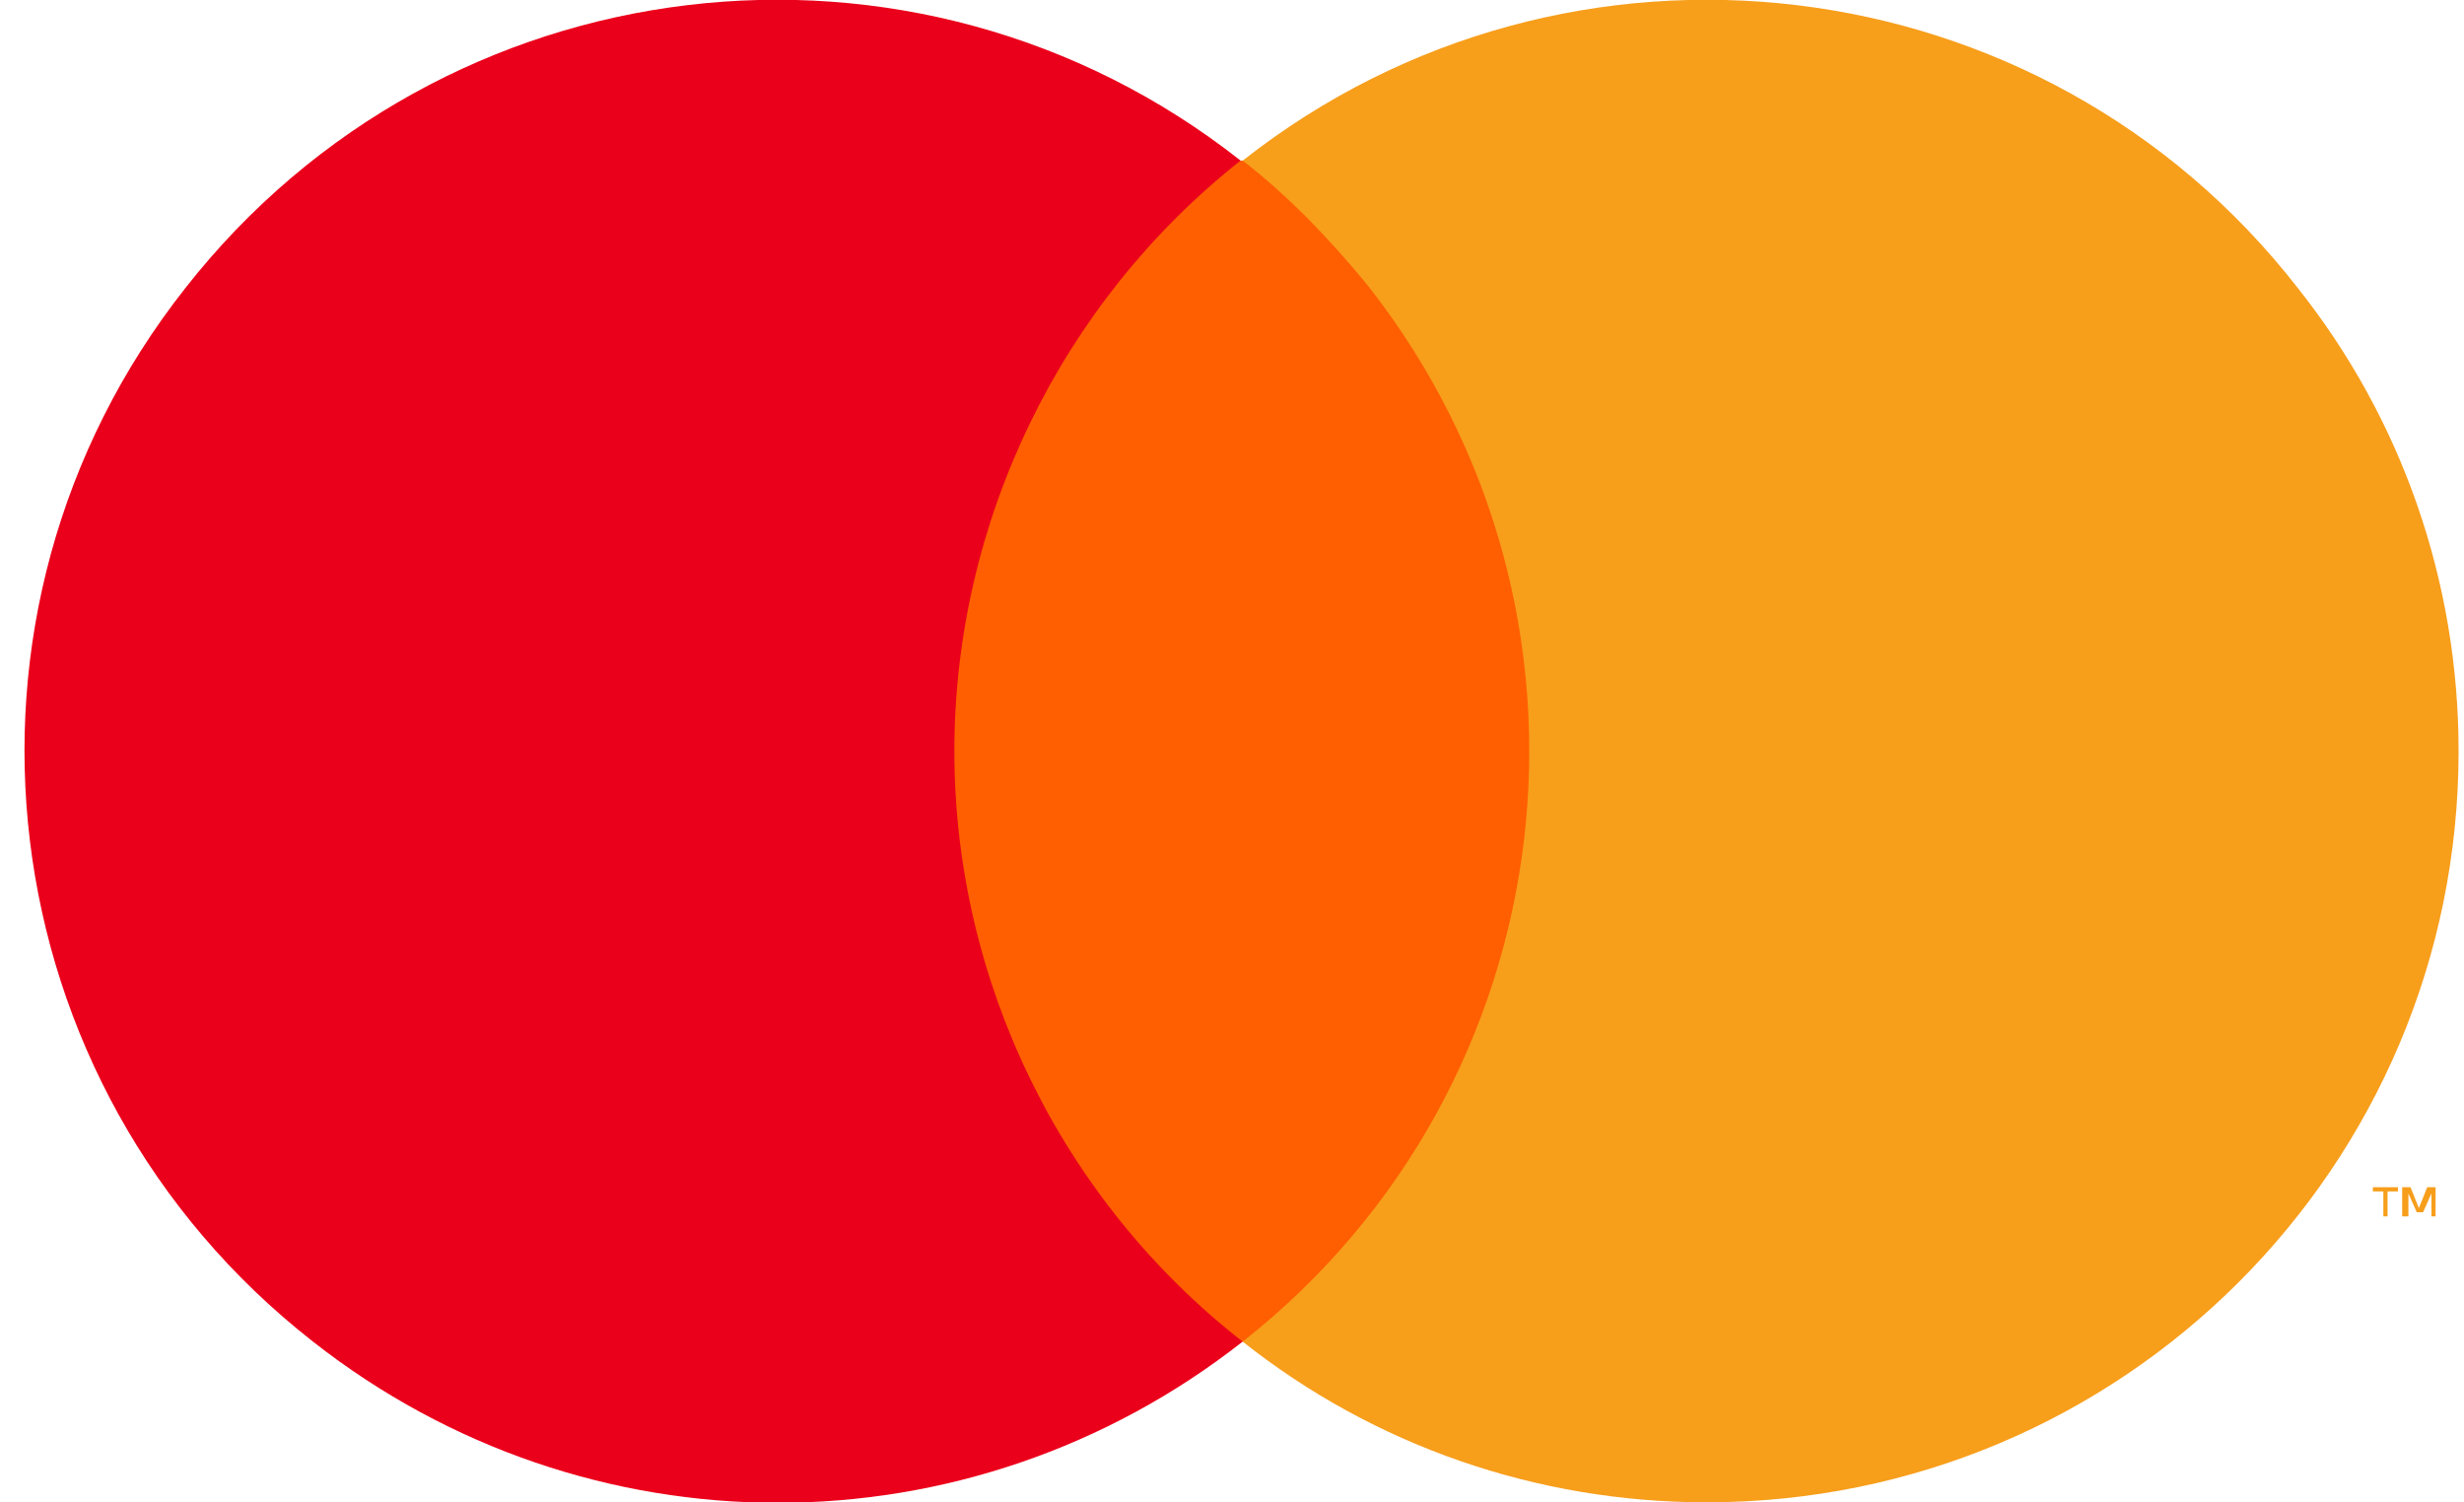
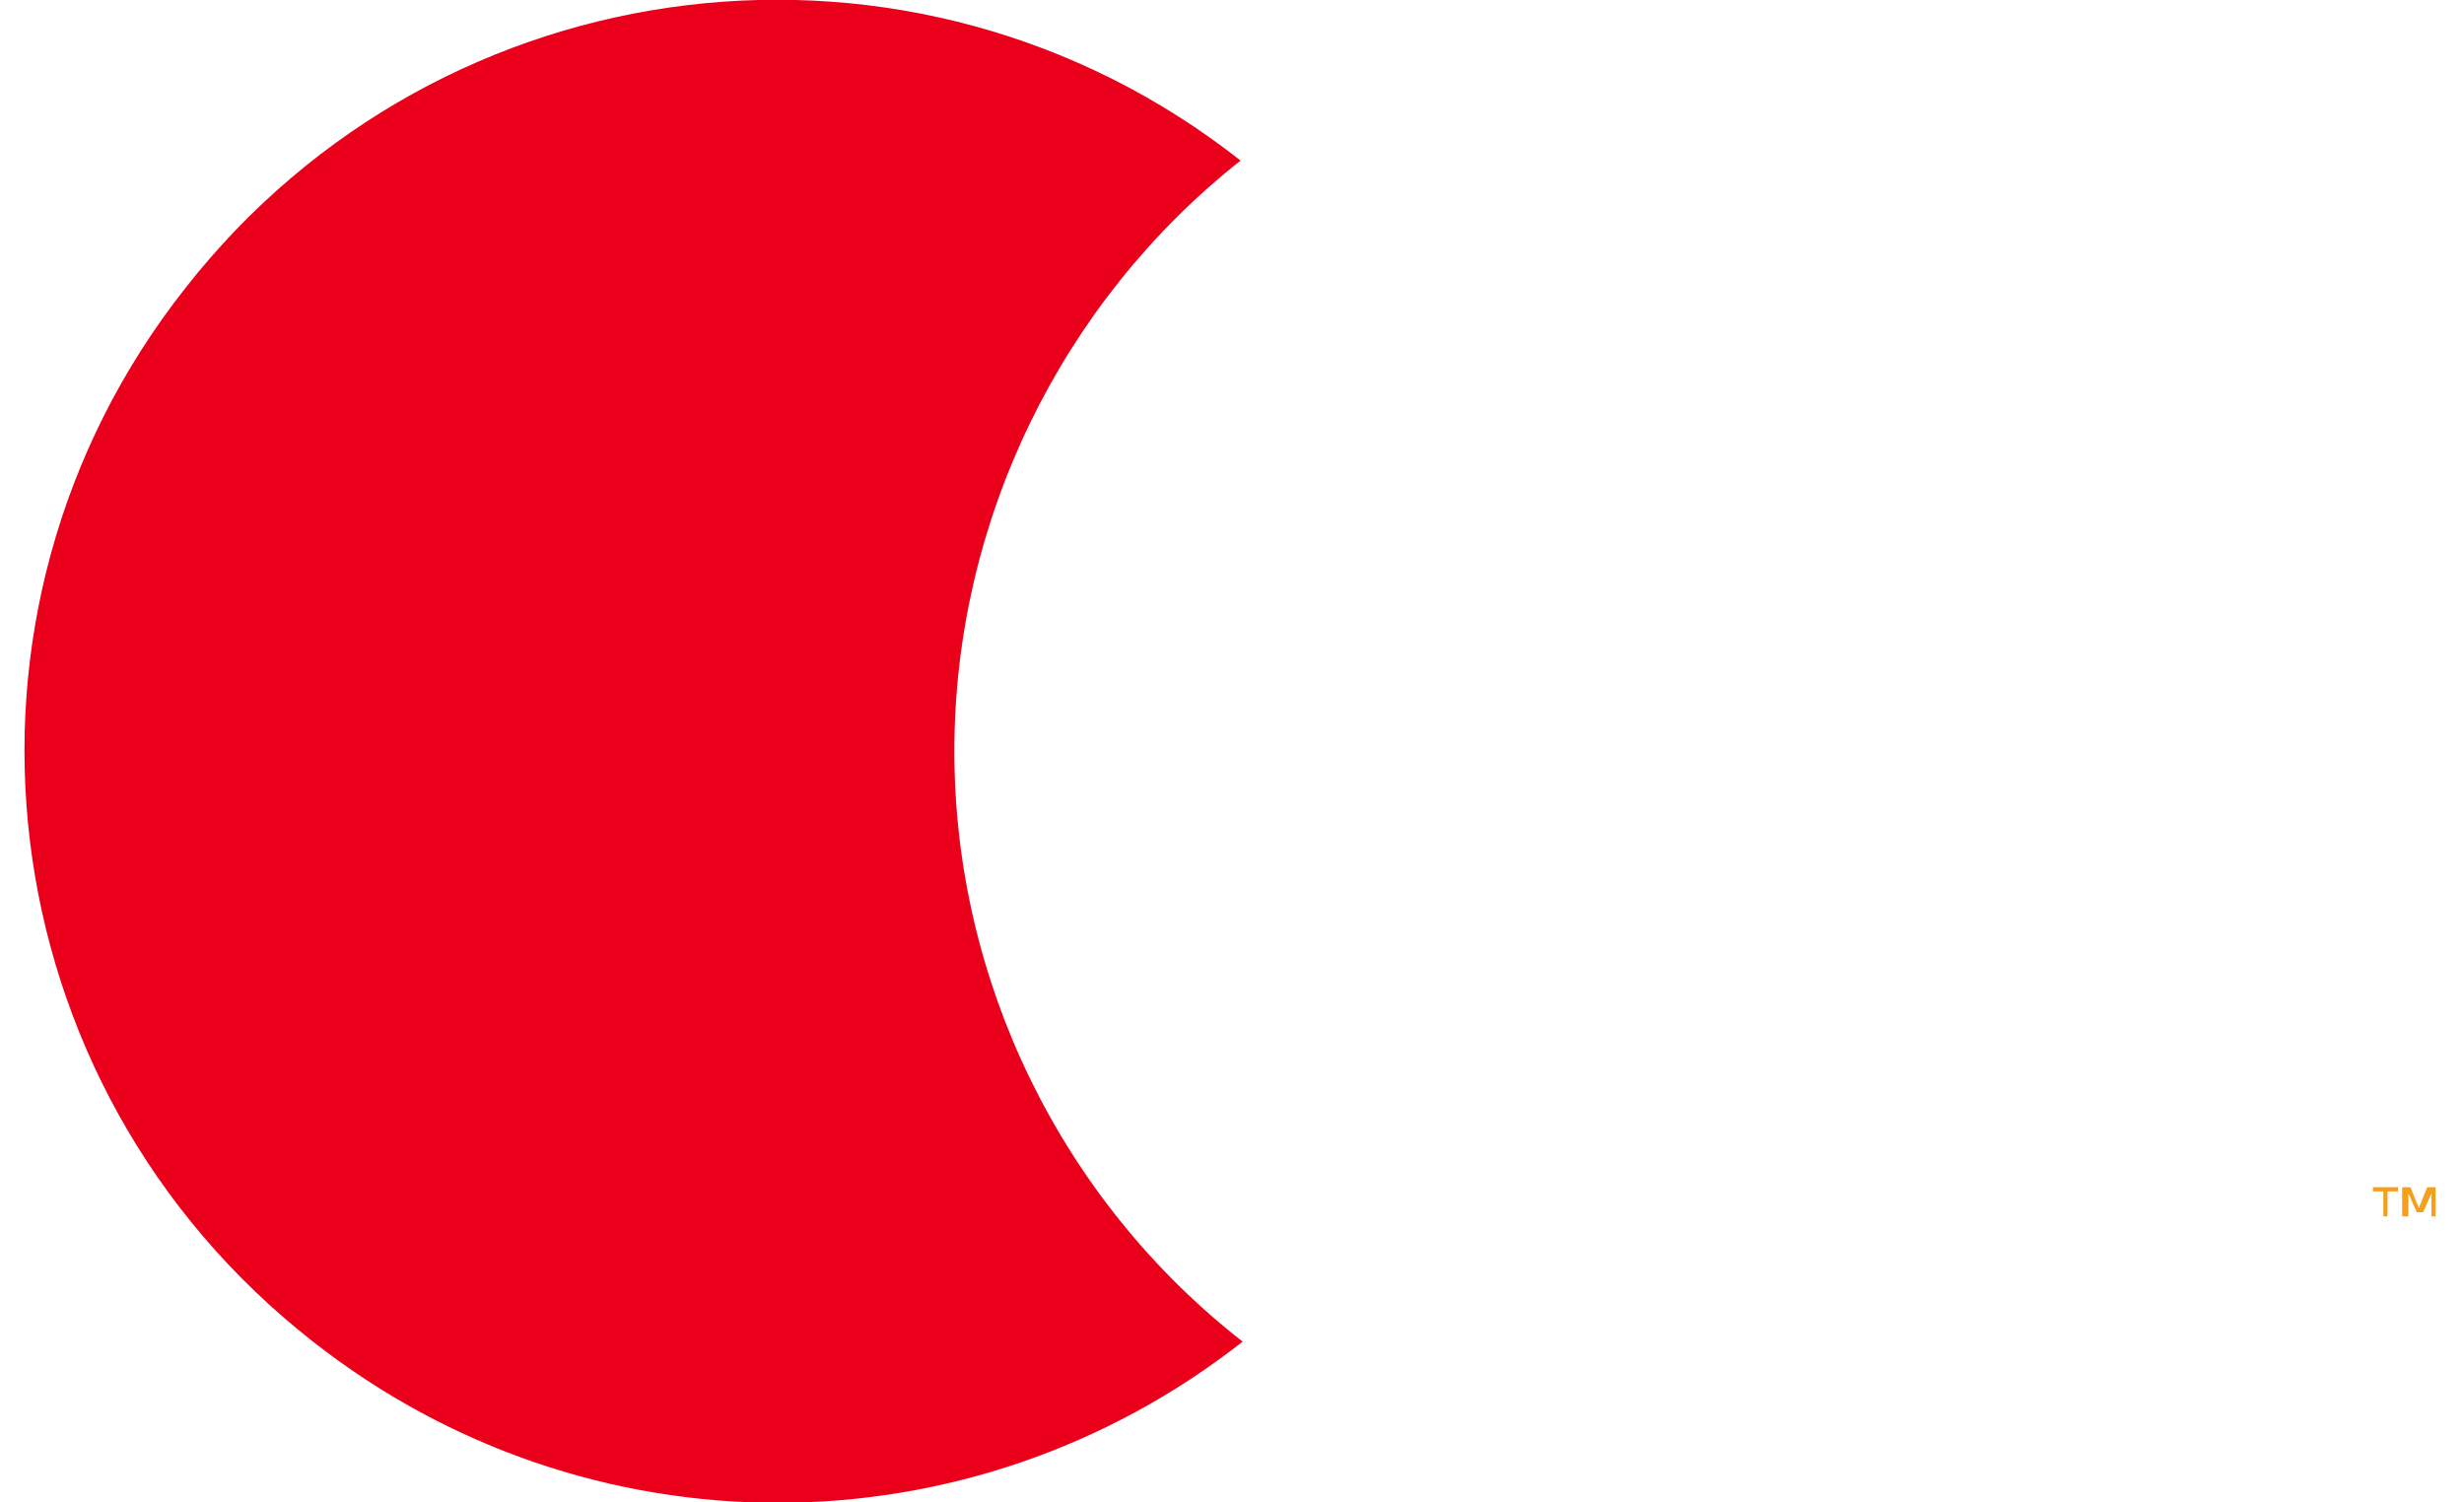
<svg xmlns="http://www.w3.org/2000/svg" width="41" height="25" viewBox="0 0 41 25" fill="none">
-   <path d="M26.135 2.673H15.185V22.326H26.135V2.673Z" fill="#FF5F00" />
+   <path d="M26.135 2.673H15.185V22.326V2.673Z" fill="#FF5F00" />
  <path d="M15.88 12.499C15.88 8.679 17.653 5.033 20.643 2.672C15.22 -1.598 7.363 -0.661 3.087 4.79C-1.189 10.207 -0.25 18.054 5.208 22.325C9.762 25.901 16.123 25.901 20.677 22.325C17.653 19.964 15.88 16.318 15.88 12.499Z" fill="#EB001B" />
-   <path d="M40.91 12.499C40.91 19.409 35.313 24.999 28.395 24.999C25.579 24.999 22.868 24.061 20.678 22.325C26.101 18.055 27.04 10.207 22.764 4.756C22.138 3.992 21.442 3.263 20.678 2.673C26.101 -1.598 33.992 -0.661 38.233 4.791C39.972 6.978 40.91 9.686 40.91 12.499Z" fill="#F79E1B" />
  <path d="M39.728 20.241V19.825H39.901V19.755H39.484V19.825H39.658V20.241H39.728ZM40.527 20.241V19.755H40.388L40.249 20.103L40.11 19.755H39.971V20.241H40.075V19.86L40.214 20.172H40.319L40.458 19.86V20.241H40.527Z" fill="#F79E1B" />
</svg>